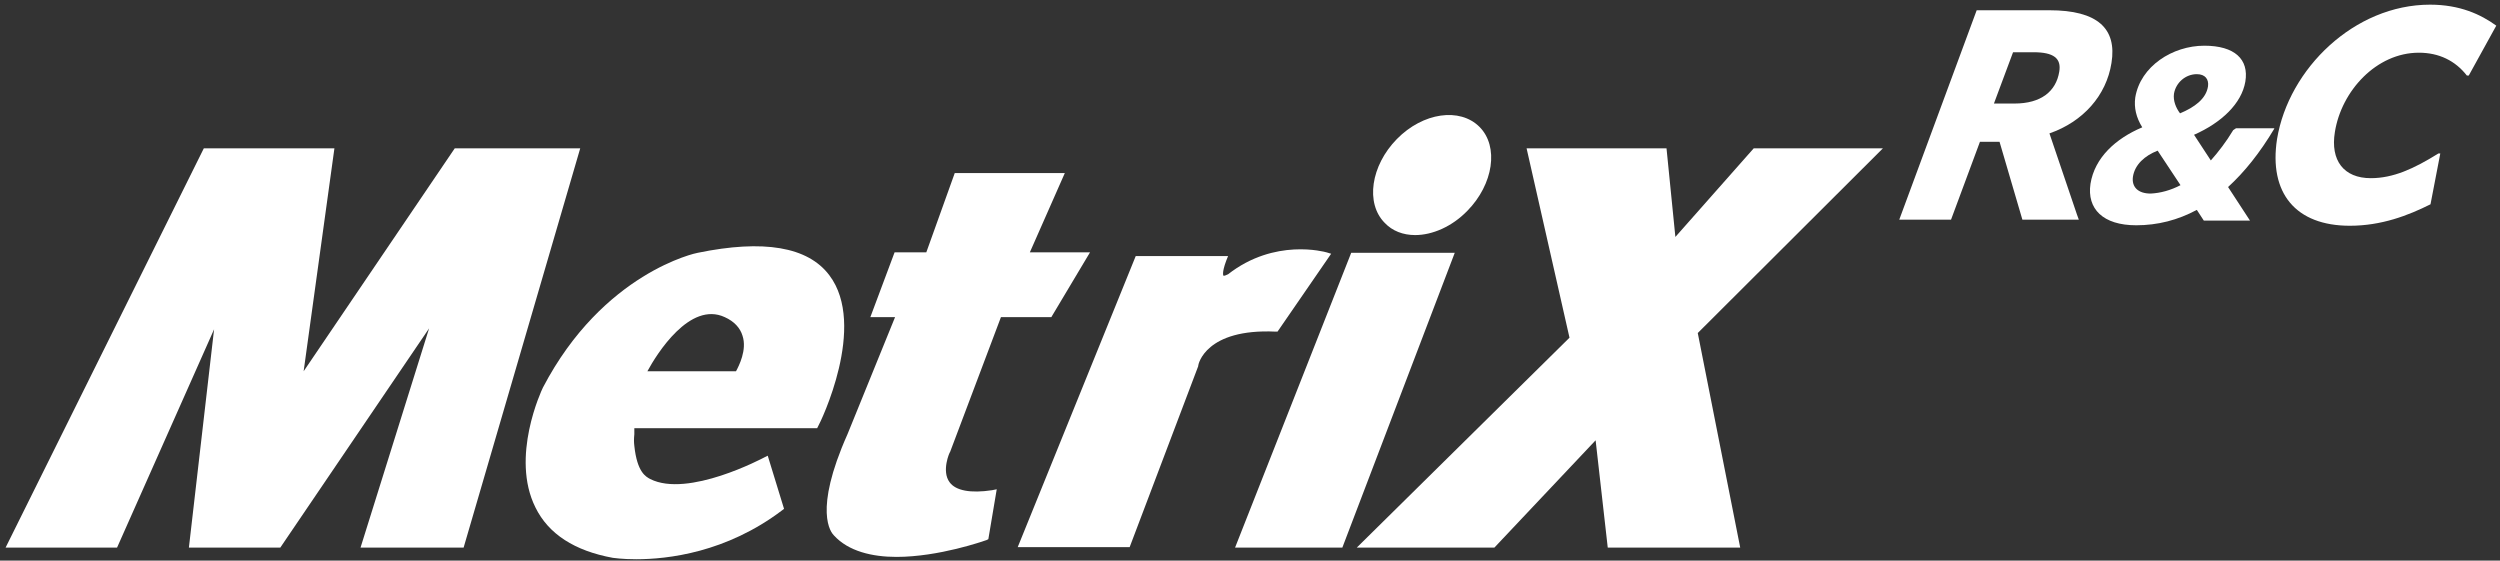
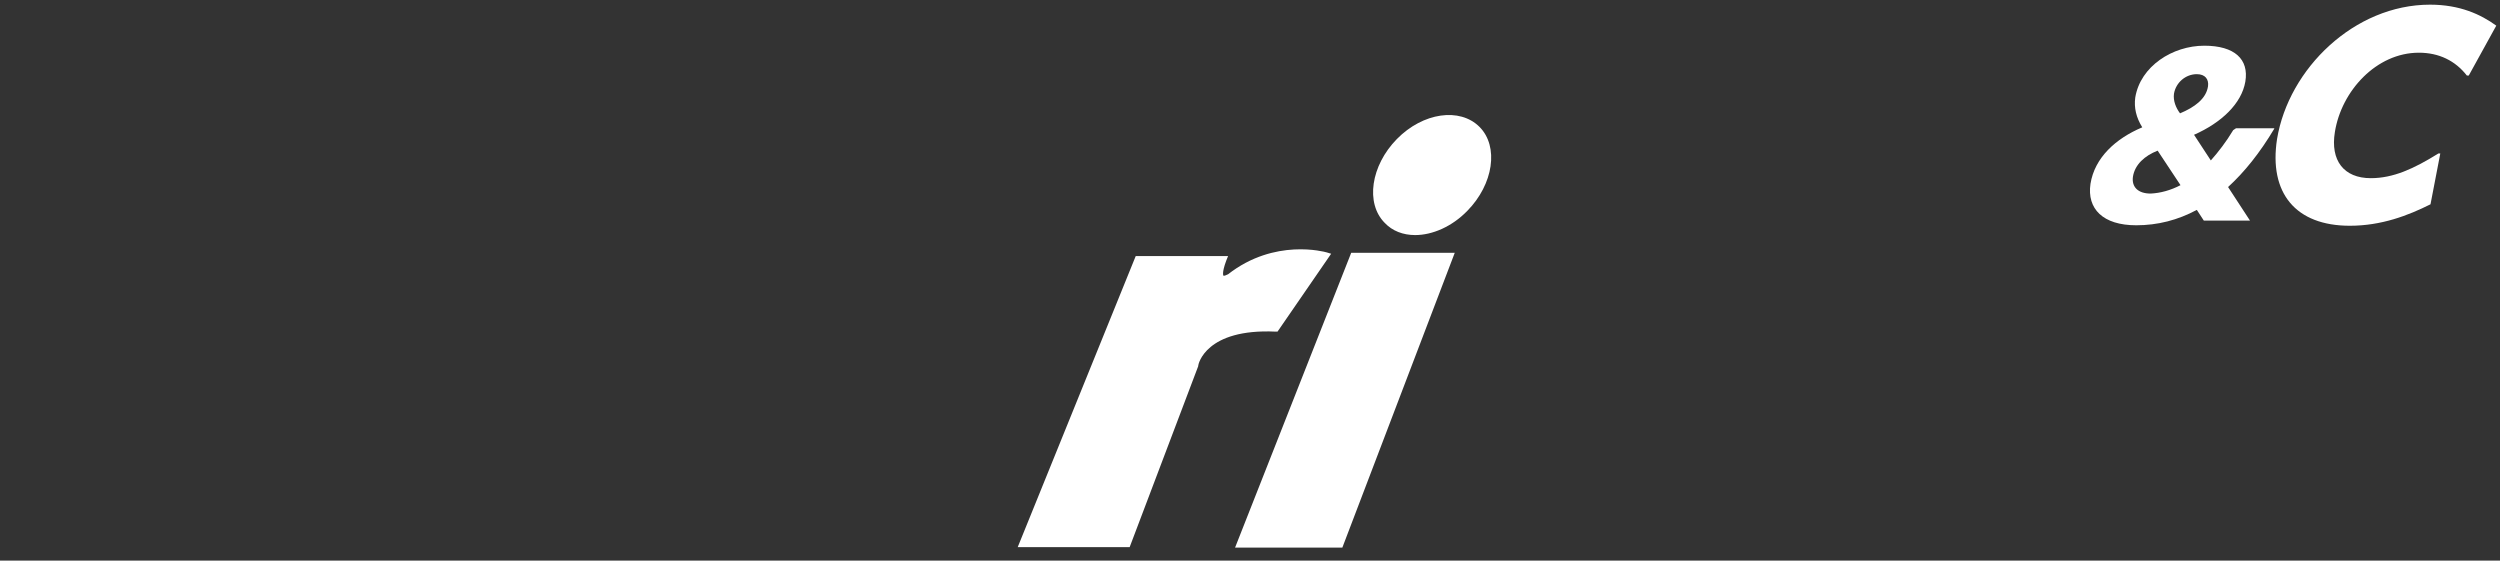
<svg xmlns="http://www.w3.org/2000/svg" version="1.1" id="Layer_1" x="0px" y="0px" viewBox="0 0 536 120.2" style="enable-background:new 0 0 536 120.2;" xml:space="preserve">
  <rect x="0" y="0" width="536" height="120.2" fill="#333333" stroke="none" />
  <style type="text/css">
	.st0{fill:#FFFFFF;}
</style>
  <g>
    <g>
      <g>
-         <polygon class="st0" points="97.5,31.8 65.1,79.6 71.7,31.8 43.7,31.8 1.2,117.4 25.1,117.4 45.9,70.6 40.5,117.4 60.1,117.4      92,70.4 77.3,117.4 99.4,117.4 124.4,31.8    " />
-         <path class="st0" d="M177.8,59c-4.6-6.1-14.1-7.7-28.2-4.8c-0.2,0-20.3,4.2-33.2,28.9c-0.3,0.6-7,14.9-1.6,25.7     c2.8,5.7,8.4,9.3,16.6,10.8c0.1,0,1.9,0.3,5,0.3c6.7,0,19.3-1.4,31.3-10.5l0.4-0.3l-3.5-11.4l-0.8,0.4     c-0.2,0.1-16.3,8.7-24.4,4.6c-0.9-0.5-2.8-1.4-3.4-7.1c-0.1-0.8-0.1-1.5,0-2.5c0-0.4,0-0.8,0-1.3h39.2l0.2-0.4     C175.9,90.6,186,69.8,177.8,59z M157.8,79.6h-19c2-3.7,9.1-15.1,16.6-11.6c2,0.9,3.3,2.3,3.8,4C160.2,75,158.4,78.5,157.8,79.6z" />
-         <path class="st0" d="M214.6,68h10.8l8.3-13.9h-12.9l7.5-17h-23.6l-6.1,17h-6.8L186.6,68h5.3l-10.2,25.1     c-7.4,16.6-3.5,21.1-2.9,21.7c3.1,3.4,8.2,4.6,13.4,4.6c9.1,0,18.7-3.4,19.3-3.6l0.4-0.2l1.8-10.7l-1,0.2     c-4.6,0.7-7.8,0.1-9.1-1.7c-1.8-2.4,0-6.5,0.1-6.5L214.6,68z" />
        <path class="st0" d="M273.5,71.1l0.4,0l11.5-16.7l-1-0.3c-0.4-0.1-11.1-3.1-21.1,4.7c-0.4,0.2-0.9,0.4-1,0.3c0,0-0.4-0.5,0.6-3.2     l0.4-1h-19.8l-25.3,62.4h24l14.7-38.8l0-0.1C256.9,78.1,258.5,70.4,273.5,71.1z" />
        <polygon class="st0" points="289.7,54.2 264.8,117.4 287.8,117.4 311.9,54.2    " />
        <path class="st0" d="M303.4,50.4c3.7,0,7.9-1.8,11.2-5.2c5.6-5.7,6.8-13.8,2.6-18c-4.2-4.2-12.1-3.1-17.7,2.6s-6.8,13.8-2.6,18     C298.5,49.5,300.8,50.4,303.4,50.4z" />
-         <polygon class="st0" points="403.7,31.8 376,31.8 359.2,50.8 357.3,31.8 327.3,31.8 336.5,72.4 290.9,117.4 320.4,117.4      342.1,94.4 344.7,117.4 373.1,117.4 364,71.4    " />
      </g>
    </g>
    <g>
-       <path class="st0" d="M439.4,28.6l5.9,17.4l0.4,1.1h-12.1l-4.9-16.7h-4.2l-6.2,16.7h-11.1l16.6-44.9h15.6    c10.3,0,14.5,3.9,13.3,11.3C451.6,20.5,446.6,26.1,439.4,28.6z M431.6,11.2l-4.1,11h4.4c5.7,0,8.9-2.6,9.6-6.8    c0.5-2.9-1.2-4.2-5.5-4.2H431.6z" />
      <path class="st0" d="M487.6,27.6c-3.1,5.2-6.4,9.3-9.9,12.5l4.7,7.2h-9.9L471,45c-4.1,2.2-8.4,3.3-13,3.3c-7.1,0-10.6-3.5-9.8-8.9    c0.9-5.6,5.4-9.7,11.1-12.1c-1.3-2.1-1.8-4.2-1.5-6.4c1.1-6.7,8-11.1,14.8-11.1c6.5,0,9.6,2.9,8.8,7.7c-0.8,4.7-5.1,8.8-11,11.4    l3.6,5.5c1.6-1.8,3.3-4,4.8-6.5l0.6-0.4H487.6z M467.5,39.7l-4.9-7.4c-2.8,1.1-4.9,3-5.3,5.6c-0.3,2.2,1.1,3.6,3.8,3.6    C463.2,41.4,465.4,40.8,467.5,39.7z M466.1,20.1c-0.2,1.5,0.4,3,1.3,4.2c3.1-1.3,5.6-3.1,6-5.8c0.2-1.5-0.6-2.6-2.4-2.6    C468.6,15.9,466.5,17.7,466.1,20.1z" />
      <path class="st0" d="M521.1,43.8c-4.8,2.4-10.5,4.6-17.3,4.6c-11.6,0-17.4-7-15.6-18.6C490.7,14.7,504.8,1,521,1    c6.4,0,10.9,2.1,14.2,4.5l-5.9,10.7h-0.4c-2.5-3.2-6-4.9-10.3-4.9c-9.1,0-16.6,8.2-18,17c-1,6.1,1.9,9.9,7.7,9.9    c4.8,0,9.2-2,14.5-5.3h0.4L521.1,43.8z" />
    </g>
  </g>
</svg>